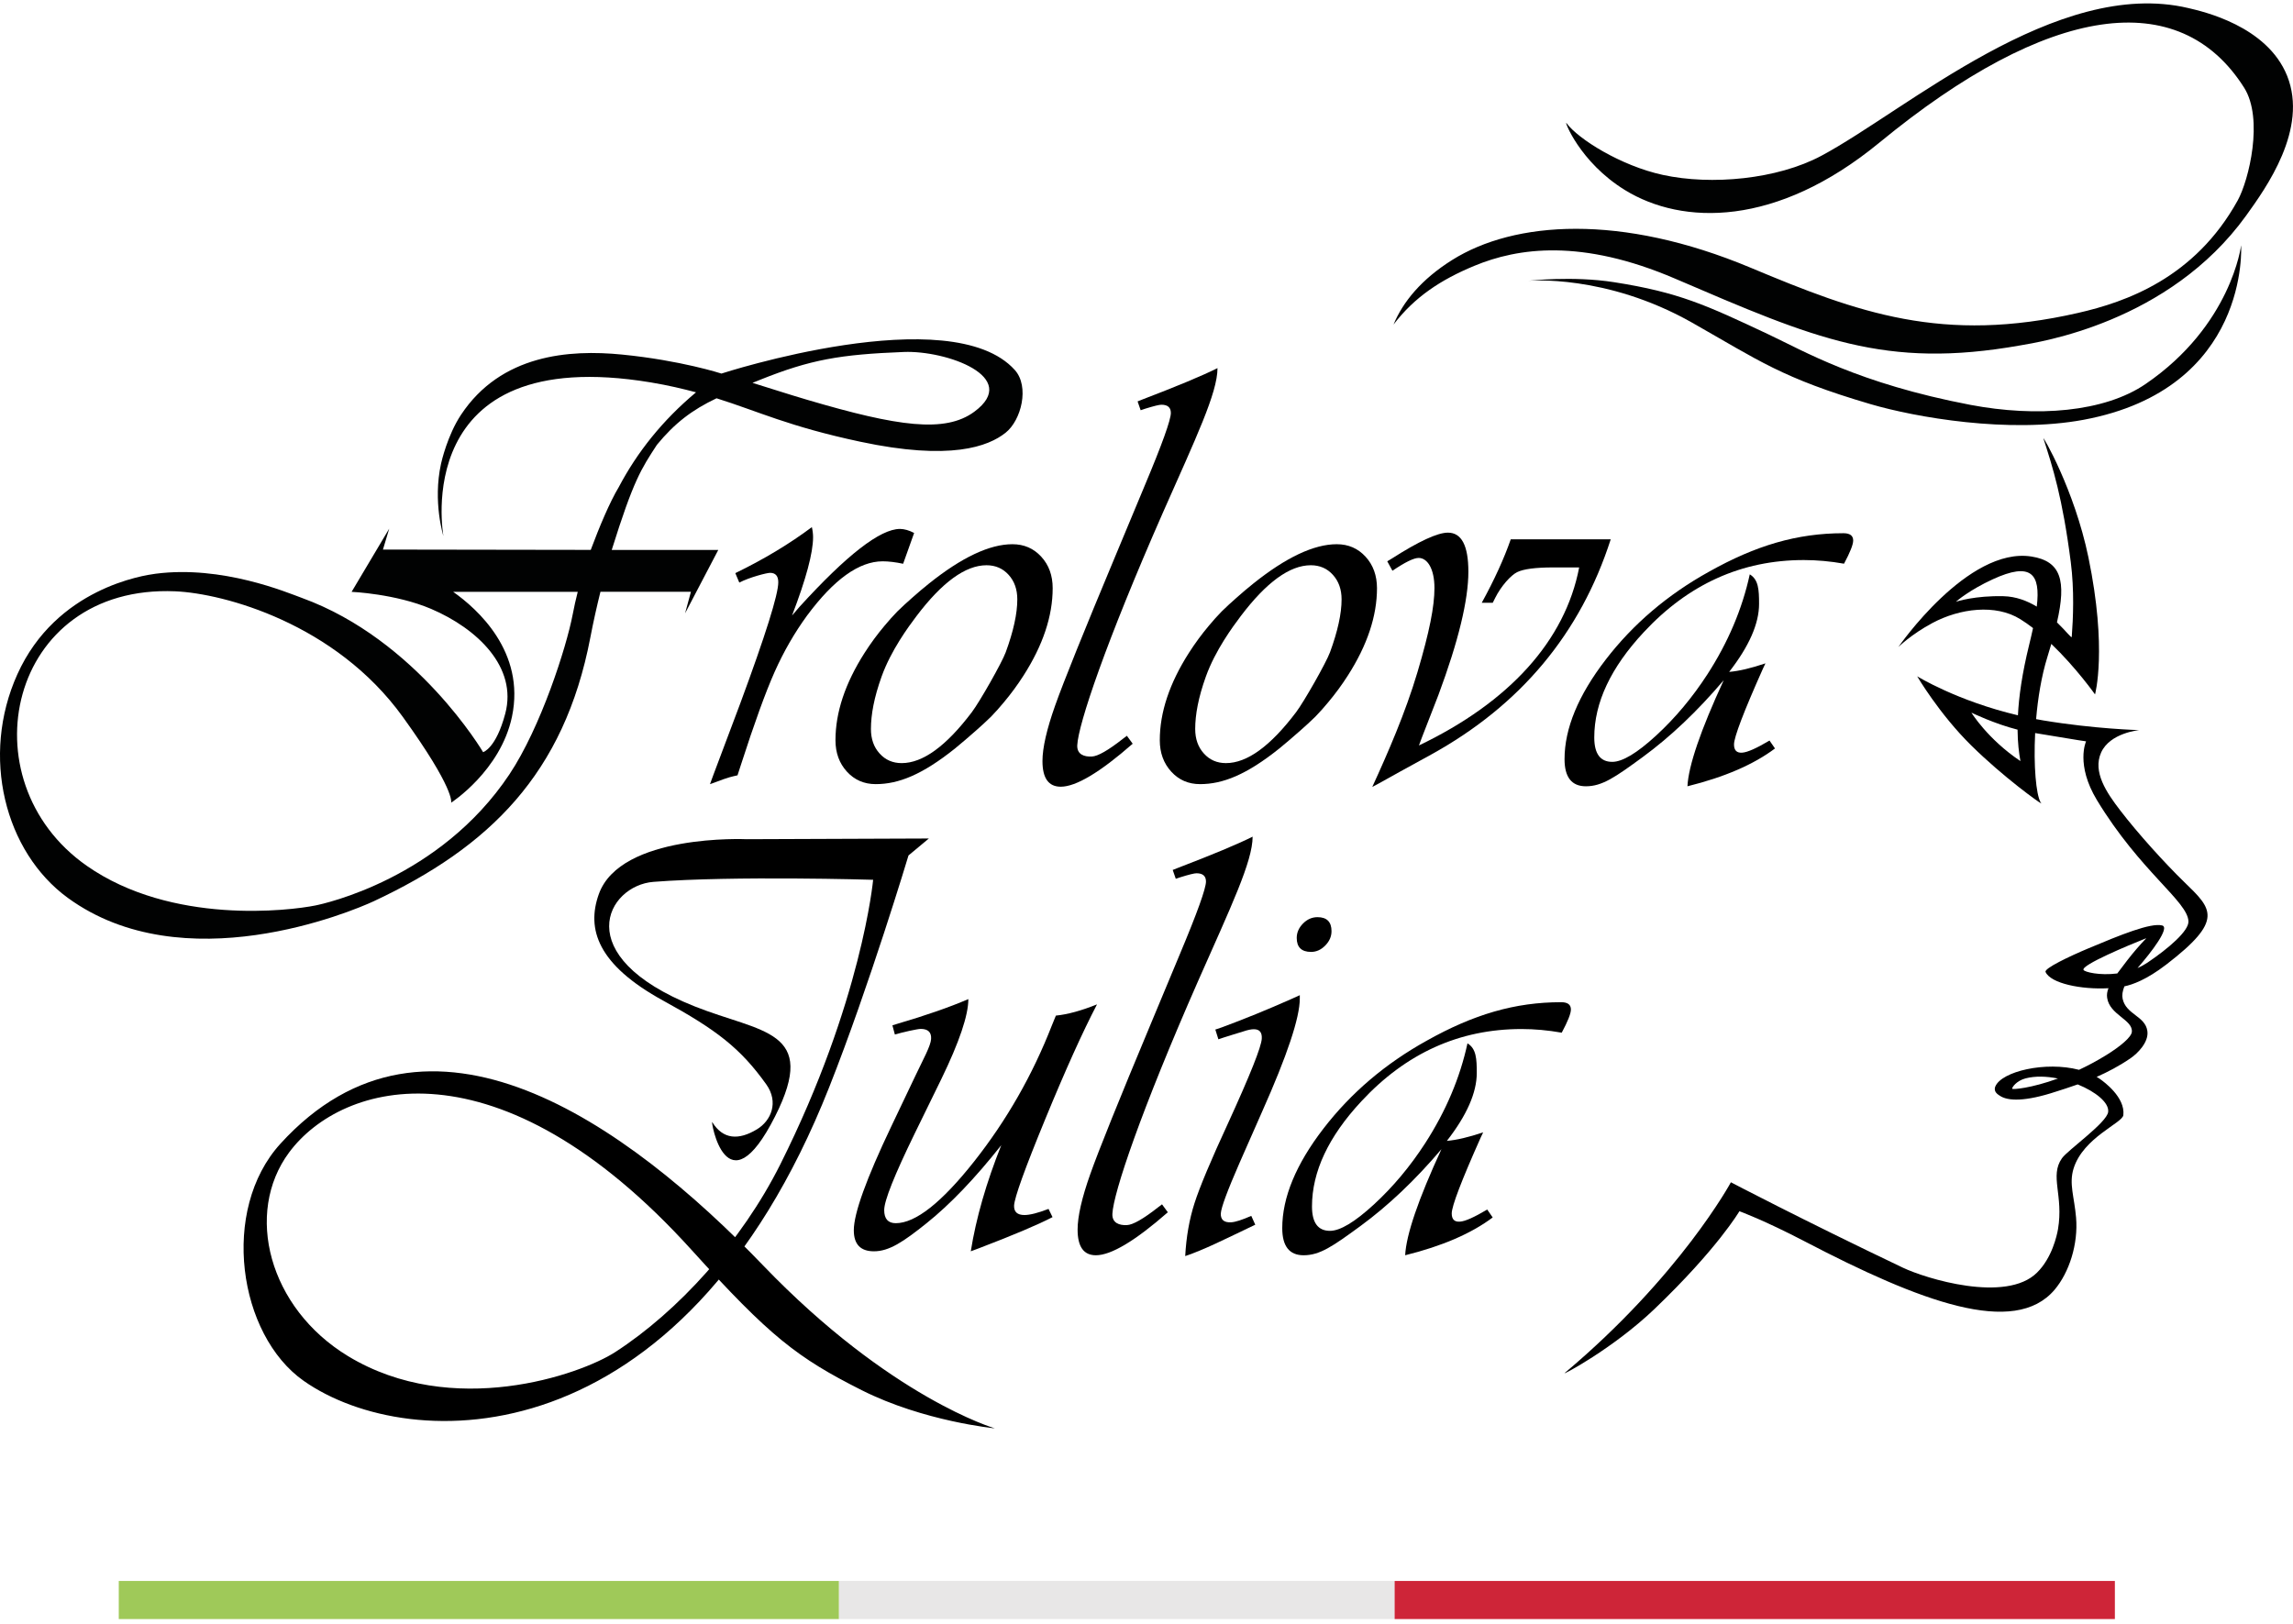
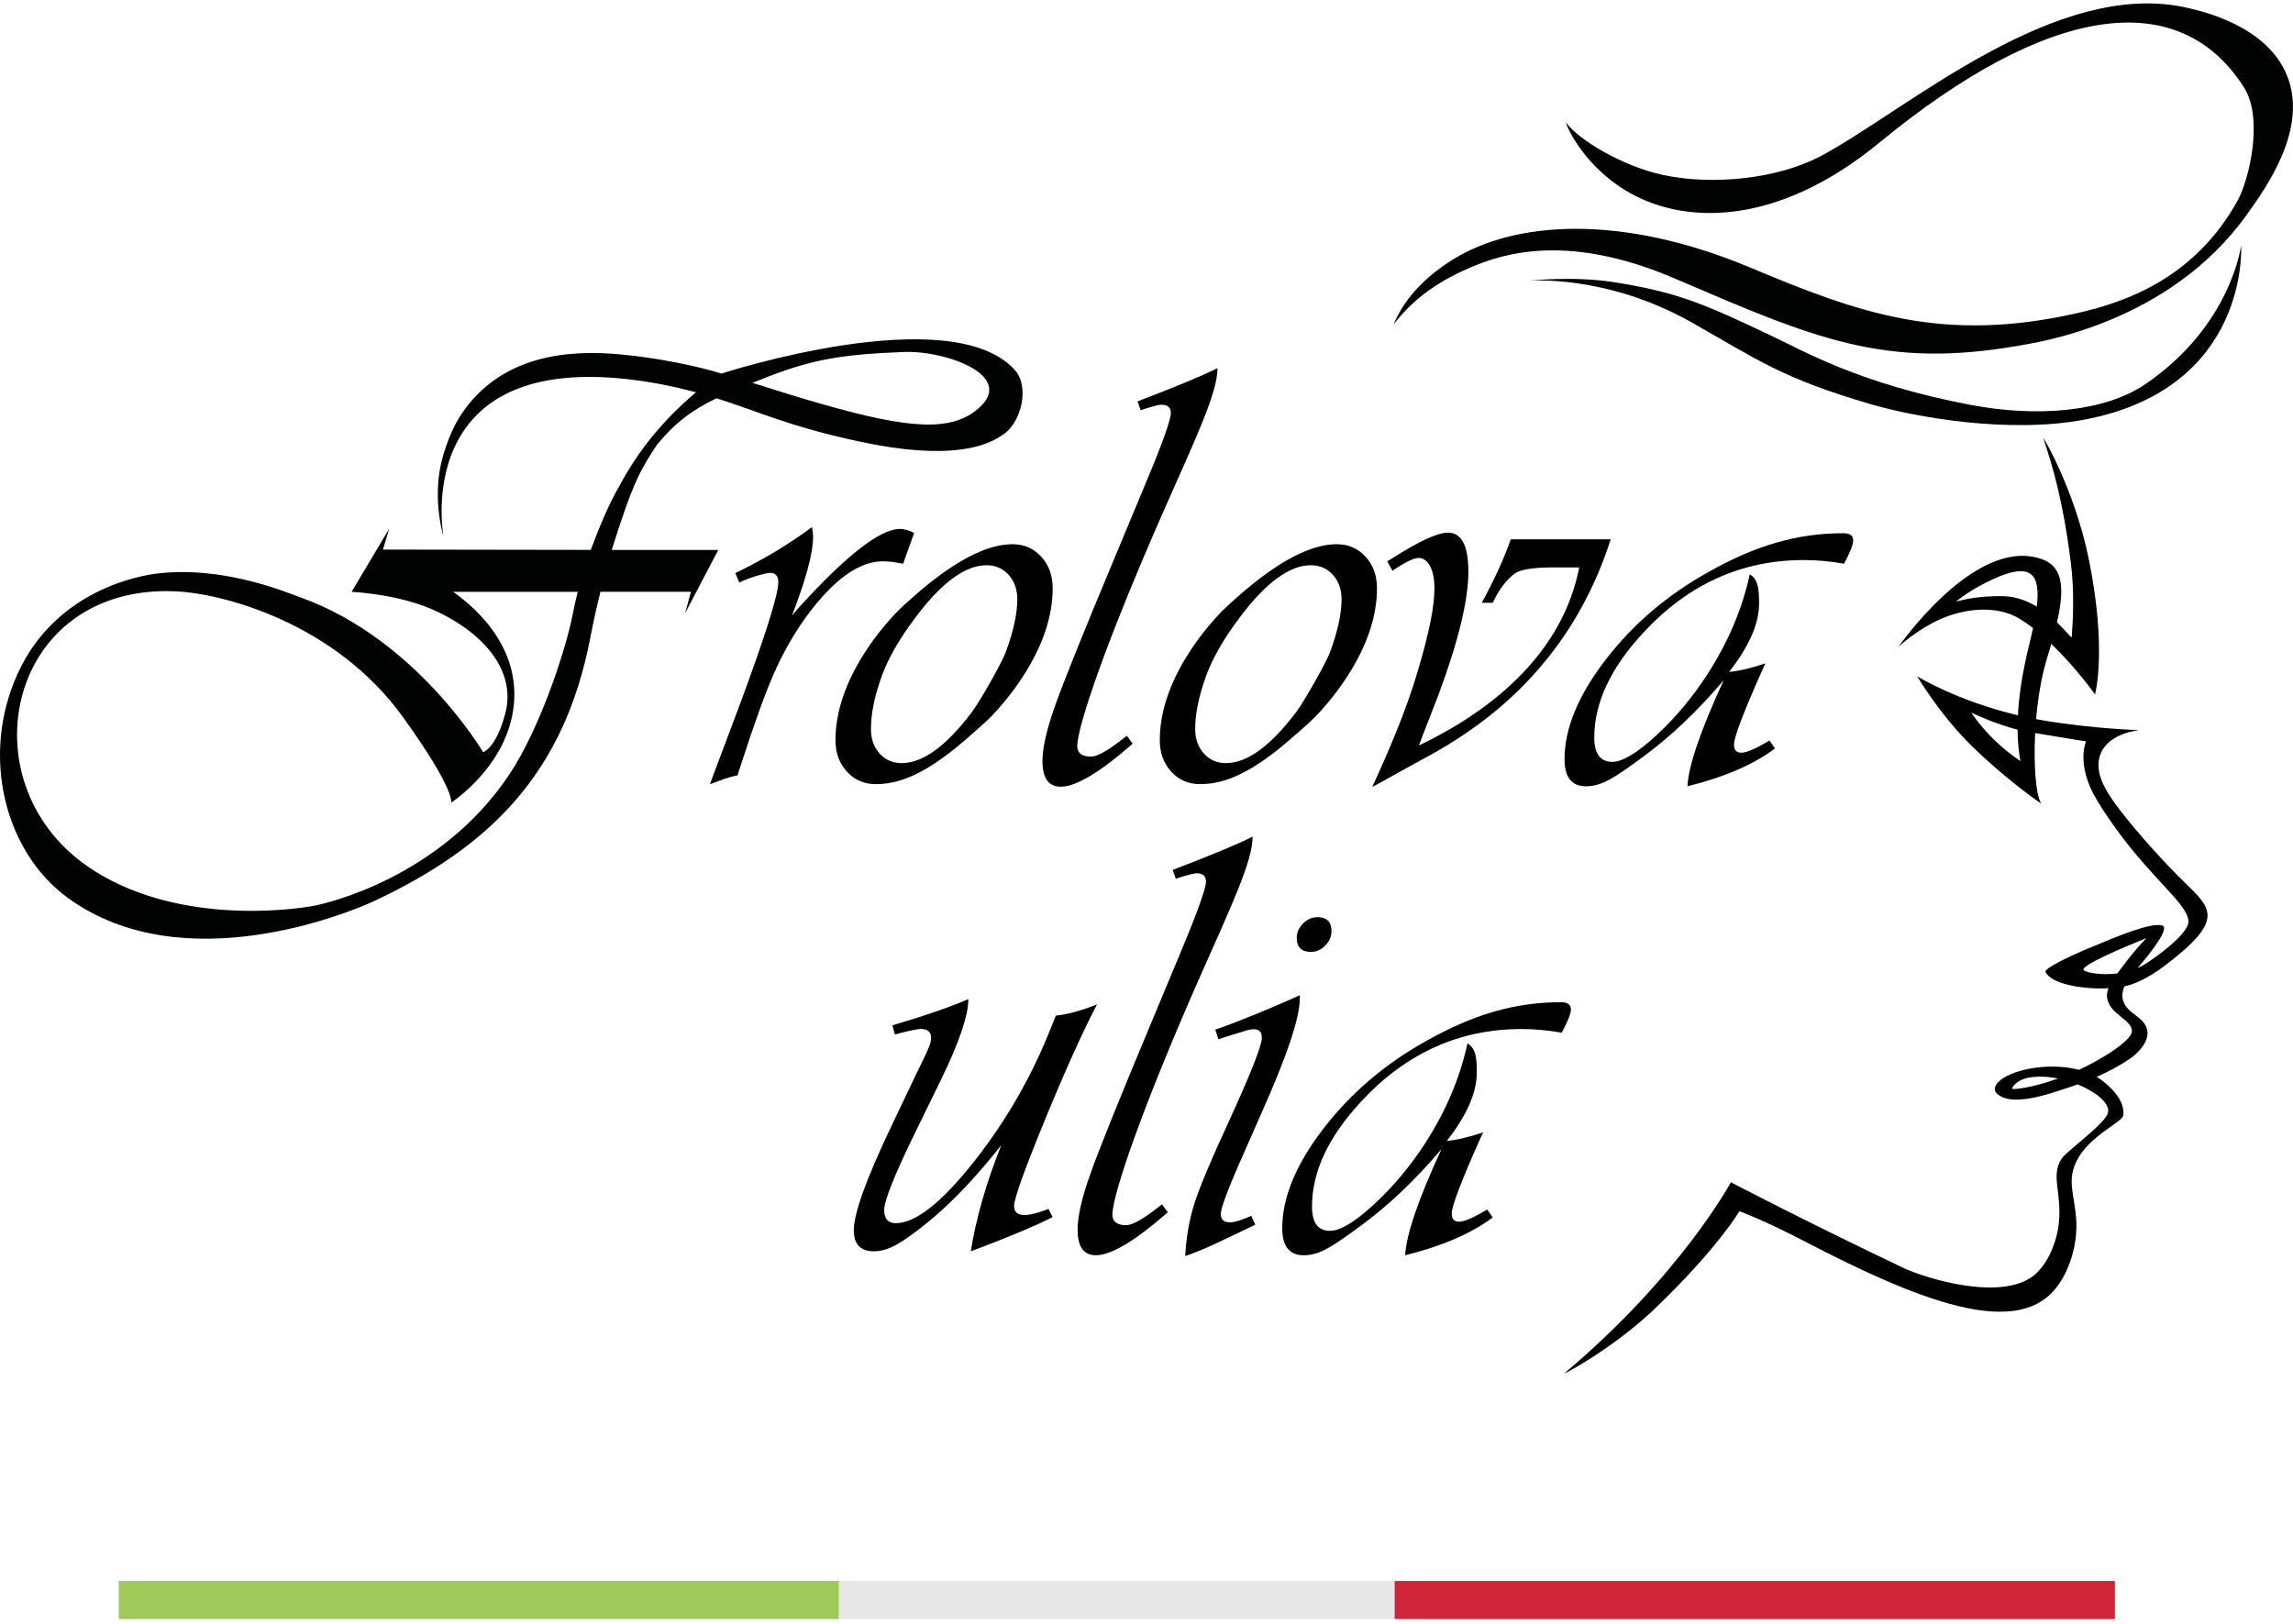
<svg xmlns="http://www.w3.org/2000/svg" width="192" height="136" viewBox="0 0 192 136" fill="none">
  <path d="M70.252 132.408H9.945V135.599H70.252V132.408Z" fill="#9FC959" />
  <path d="M116.78 132.408H70.254V135.599H116.78V132.408Z" fill="#E8E7E7" />
  <path d="M177.085 132.408H116.777V135.599H177.085V132.408Z" fill="#CE2538" />
  <path d="M76.543 44.636L75.622 47.216C74.977 47.08 74.404 47.011 73.911 47.011C71.935 47.011 69.824 48.525 67.577 51.556C66.522 53.004 65.616 54.577 64.859 56.278C64.102 57.979 63.161 60.577 62.036 64.066L61.755 64.934C60.647 65.174 60.453 65.333 59.449 65.674L59.73 64.906L61.977 58.931C64.105 53.178 65.168 49.789 65.168 48.768C65.168 48.24 64.939 47.976 64.477 47.976C64.22 47.976 62.789 48.334 61.904 48.792L61.571 48.001C63.953 46.844 66.091 45.56 67.98 44.147C68.05 44.452 68.081 44.733 68.081 44.99C68.081 46.303 67.494 48.49 66.32 51.553L66.932 50.837C70.897 46.48 73.706 44.299 75.359 44.299C75.727 44.303 76.115 44.414 76.543 44.636Z" fill="black" />
  <path d="M114.342 46.624C113.703 45.926 112.901 45.579 111.929 45.579C110.023 45.579 107.689 46.676 104.943 48.874C104.481 49.242 104.009 49.642 103.526 50.072C103.092 50.454 102.679 50.832 102.294 51.211C101.922 51.593 101.568 51.989 101.231 52.395C100.62 53.12 100.058 53.884 99.551 54.679C97.922 57.228 97.113 59.666 97.113 61.995C97.113 63.051 97.433 63.926 98.072 64.627C98.71 65.325 99.513 65.672 100.485 65.672C102.391 65.672 104.377 64.884 107.123 62.686C107.585 62.318 108.401 61.606 108.887 61.179C109.321 60.797 109.734 60.419 110.12 60.041C110.141 60.023 110.155 60.006 110.168 59.992C110.523 59.624 110.863 59.245 111.182 58.856C111.793 58.131 112.356 57.367 112.863 56.572C114.491 54.027 115.3 51.589 115.3 49.26C115.297 48.201 114.981 47.322 114.342 46.624ZM111.366 54.627C111.043 55.506 109.193 58.763 108.526 59.648C106.38 62.488 104.422 63.912 102.655 63.912C101.905 63.912 101.287 63.645 100.804 63.106C100.318 62.572 100.078 61.884 100.078 61.054C100.078 59.863 100.339 58.422 100.974 56.655C101.759 54.471 103.221 52.489 103.887 51.607C106.033 48.767 107.991 47.34 109.759 47.34C110.509 47.34 111.127 47.61 111.609 48.145C112.095 48.683 112.335 49.367 112.335 50.2C112.335 51.391 112.012 52.867 111.366 54.627Z" fill="black" />
  <path d="M110.855 58.912C110.528 59.27 110.181 59.631 109.816 59.992C110.171 59.624 110.511 59.245 110.83 58.856C110.841 58.874 110.848 58.891 110.855 58.912Z" fill="black" />
  <path d="M126.5 45.169C125.937 46.787 125.128 48.558 124.073 50.482H124.993L125.198 50.072C125.691 49.086 126.5 48.183 127.034 47.919C127.569 47.655 128.579 47.523 130.059 47.523H132.229C131.055 53.652 126.389 58.804 118.812 62.433L119.069 61.742L120.448 58.193C122.118 53.7 122.951 50.26 122.951 47.878C122.951 45.697 122.382 44.61 121.239 44.61C120.371 44.61 118.805 45.333 116.542 46.78L116.16 47.01L116.594 47.801C117.649 47.086 118.382 46.728 118.788 46.728C119.503 46.728 120.111 47.6 120.111 49.253C120.111 50.784 119.698 52.898 118.691 56.287C117.687 59.676 116.201 63.082 114.906 65.905C115.128 65.787 115.288 65.7 115.392 65.648L117.229 64.627L119.833 63.197C127.323 59.061 132.336 53.051 134.871 45.169H126.5Z" fill="black" />
  <path d="M91.856 84.118C90.665 86.399 89.217 89.607 87.516 93.742C85.815 97.878 84.947 100.287 84.912 100.968C84.895 101.496 85.183 101.76 85.78 101.76C86.238 101.76 86.912 101.589 87.797 101.249L88.131 101.937C86.888 102.582 84.835 103.45 81.978 104.541L81.287 104.798C81.728 102.023 82.582 99.062 83.839 95.912C81.645 98.687 79.561 100.864 77.596 102.437C75.631 104.013 74.454 104.798 73.176 104.798C72.051 104.798 71.492 104.211 71.492 103.037C71.492 101.624 72.541 98.721 74.634 94.329L76.676 90.041C77.305 88.715 77.93 87.597 77.964 87.017C77.999 86.454 77.707 86.173 77.096 86.173C76.825 86.173 75.61 86.441 74.93 86.642L74.725 85.875L75.134 85.746C77.516 85.048 79.499 84.357 81.082 83.677C81.082 85.038 80.325 87.277 78.811 90.392L76.589 94.937C74.888 98.426 74.037 100.562 74.037 101.346C74.037 102.079 74.36 102.444 75.006 102.444C76.655 102.444 78.843 100.721 81.568 97.274C84.29 93.826 86.46 90.027 88.079 85.875L88.412 85.059C89.398 84.961 90.547 84.645 91.856 84.118Z" fill="black" />
  <path d="M104.886 70.072C104.886 72.149 103.084 75.909 100.324 82.155C95.539 93.033 93.227 99.905 93.144 101.658C93.109 102.425 93.72 102.637 94.366 102.603C94.859 102.585 95.737 102.085 96.994 101.096L97.3 100.866L97.786 101.53C95.046 103.929 93.036 105.13 91.762 105.13C90.741 105.13 90.231 104.415 90.231 102.984C90.231 101.877 90.585 100.328 91.29 98.339C91.994 96.346 93.685 92.151 96.359 85.752L98.786 79.93C100.251 76.44 100.98 74.406 100.98 73.829C100.98 73.371 100.716 73.138 100.189 73.138C100.001 73.138 99.55 73.249 98.834 73.472C98.748 73.506 98.623 73.548 98.452 73.6L98.195 72.86L98.577 72.708C101.522 71.579 103.626 70.704 104.886 70.072Z" fill="black" />
  <path d="M108.836 83.349V83.63C108.836 85.231 107.78 88.397 105.669 93.13L103.78 97.418C102.777 99.716 102.256 101.119 102.221 101.63C102.204 102.157 102.492 102.404 103.089 102.369C103.43 102.352 103.992 102.175 104.773 101.831L105.107 102.571C102.433 103.848 100.843 104.657 99.242 105.199C99.326 103.598 99.586 102.123 100.02 100.769C100.454 99.415 101.395 97.171 102.843 94.04C104.68 90.022 105.617 87.672 105.652 86.991C105.686 86.463 105.464 86.2 104.989 86.2C104.766 86.2 104.478 86.259 104.121 86.38C104.121 86.38 102.273 86.943 102.02 87.043L101.763 86.227L102.298 86.047C104.186 85.349 106.11 84.564 108.068 83.696L108.836 83.349ZM110.318 76.814C111.099 76.814 111.492 77.207 111.492 77.988C111.492 78.433 111.318 78.832 110.968 79.189C110.617 79.547 110.221 79.724 109.78 79.724C108.981 79.724 108.579 79.332 108.579 78.55C108.579 78.11 108.752 77.707 109.103 77.349C109.454 76.992 109.86 76.814 110.318 76.814Z" fill="black" />
  <path d="M124.53 101.301L124.988 101.964C123.2 103.307 120.759 104.363 117.659 105.13C117.745 103.412 118.756 100.45 120.697 96.245C118.502 98.832 116.242 100.978 113.919 102.679C111.596 104.38 110.516 105.13 109.155 105.13C107.964 105.13 107.367 104.373 107.367 102.86C107.367 100.29 108.516 97.509 110.815 94.523C113.114 91.537 115.999 89.079 119.471 87.155C123.384 84.961 126.839 83.936 130.721 83.936C131.266 83.936 131.537 84.141 131.537 84.548C131.537 84.888 131.28 85.534 130.769 86.489C129.613 86.284 128.488 86.183 127.398 86.183C122.207 86.183 117.738 88.2 113.992 92.235C111.235 95.197 109.857 98.134 109.857 101.044C109.857 102.405 110.36 103.085 111.364 103.085C112.214 103.085 113.44 102.349 115.041 100.877C116.641 99.405 118.072 97.697 119.329 95.756C121.065 93.068 122.249 90.273 122.877 87.381C123.61 87.825 123.655 88.666 123.655 89.856C123.655 91.509 122.822 93.405 121.151 95.551C121.967 95.481 122.981 95.245 124.19 94.835L123.985 95.269C122.367 98.894 121.558 101.016 121.558 101.627C121.558 102.12 121.787 102.349 122.245 102.314C122.683 102.29 123.44 101.946 124.53 101.301Z" fill="black" />
  <path d="M100.888 52.395C100.877 52.374 100.87 52.357 100.863 52.336L100.888 52.395Z" fill="black" />
  <path d="M109.766 60.038C108.964 60.875 108.082 61.656 107.124 62.389C107.121 62.385 107.117 62.378 107.117 62.375C107.579 62.007 108.051 61.608 108.534 61.177C108.968 60.795 109.381 60.416 109.766 60.038Z" fill="black" />
  <path d="M87.186 46.624C86.547 45.926 85.745 45.579 84.772 45.579C82.866 45.579 80.533 46.676 77.787 48.874C77.325 49.242 76.853 49.642 76.37 50.072C75.936 50.454 75.523 50.832 75.137 51.211C74.766 51.593 74.412 51.989 74.075 52.395C73.464 53.12 72.901 53.884 72.394 54.679C70.766 57.228 69.957 59.666 69.957 61.995C69.957 63.051 70.276 63.926 70.915 64.627C71.554 65.325 72.356 65.672 73.329 65.672C75.235 65.672 77.221 64.884 79.967 62.686C80.429 62.318 81.245 61.606 81.731 61.179C82.165 60.797 82.578 60.419 82.964 60.041C82.984 60.023 82.998 60.006 83.012 59.992C83.366 59.624 83.707 59.245 84.026 58.856C84.637 58.131 85.2 57.367 85.707 56.572C87.335 54.027 88.144 51.589 88.144 49.26C88.144 48.201 87.828 47.322 87.186 46.624ZM84.213 54.627C83.891 55.506 82.04 58.763 81.373 59.648C79.228 62.488 77.269 63.912 75.502 63.912C74.752 63.912 74.134 63.645 73.651 63.106C73.165 62.572 72.926 61.884 72.926 61.054C72.926 59.863 73.186 58.422 73.822 56.655C74.606 54.471 76.068 52.489 76.735 51.607C78.88 48.767 80.839 47.34 82.606 47.34C83.356 47.34 83.974 47.61 84.457 48.145C84.943 48.683 85.182 49.367 85.182 50.2C85.182 51.391 84.859 52.867 84.213 54.627Z" fill="black" />
  <path d="M101.945 30.83C101.945 32.906 100.143 36.667 97.382 42.913C92.598 53.791 90.285 60.663 90.202 62.416C90.168 63.183 90.778 63.395 91.424 63.36C91.917 63.343 92.796 62.843 94.053 61.853L94.358 61.624L94.844 62.288C92.105 64.687 90.094 65.888 88.82 65.888C87.799 65.888 87.289 65.173 87.289 63.742C87.289 62.635 87.643 61.086 88.348 59.097C89.053 57.104 90.744 52.909 93.417 46.51L95.844 40.687C97.31 37.198 98.039 35.163 98.039 34.587C98.039 34.129 97.775 33.896 97.247 33.896C97.06 33.896 96.608 34.007 95.893 34.229C95.806 34.264 95.681 34.306 95.511 34.358L95.254 33.618L95.636 33.465C98.584 32.337 100.684 31.462 101.945 30.83Z" fill="black" />
  <path d="M148.167 62.022L148.625 62.685C146.837 64.029 144.396 65.085 141.295 65.852C141.382 64.133 142.392 61.172 144.333 56.967C142.139 59.554 139.879 61.699 137.556 63.401C135.233 65.102 134.153 65.852 132.792 65.852C131.601 65.852 131.004 65.095 131.004 63.581C131.004 61.012 132.153 58.231 134.452 55.245C136.75 52.259 139.636 49.8 143.108 47.877C147.021 45.682 150.476 44.658 154.357 44.658C154.902 44.658 155.173 44.863 155.173 45.269C155.173 45.61 154.916 46.255 154.406 47.21C153.25 47.005 152.125 46.905 151.035 46.905C145.844 46.905 141.375 48.922 137.629 52.957C134.872 55.918 133.493 58.856 133.493 61.765C133.493 63.126 133.997 63.807 135 63.807C135.851 63.807 137.077 63.071 138.677 61.599C140.278 60.127 141.708 58.418 142.965 56.477C144.701 53.79 145.885 50.995 146.514 48.102C147.246 48.547 147.292 49.387 147.292 50.578C147.292 52.231 146.458 54.127 144.788 56.272C145.604 56.203 146.618 55.967 147.826 55.557L147.621 55.991C146.003 59.616 145.194 61.738 145.194 62.349C145.194 62.842 145.424 63.071 145.882 63.036C146.319 63.008 147.08 62.668 148.167 62.022Z" fill="black" />
-   <path d="M77.776 70.226L76.071 71.646C76.071 71.646 72.797 82.559 69.426 91.069C57.048 122.332 34.323 121.887 25.438 115.655C19.938 111.797 18.424 101.346 23.479 95.791C35.861 82.187 52.44 94.065 63.898 105.981C74.575 117.089 83.3 119.627 83.3 119.627C83.3 119.627 77.36 119.05 72.158 116.433C66.738 113.7 64.464 111.933 57.909 104.686C41.729 86.808 28.618 90.565 24.205 96.523C20.445 101.596 22.5 109.551 29.149 113.582C37.875 118.87 48.583 115.137 51.517 113.238C56.77 109.839 62.093 103.995 65.336 97.52C72.179 83.857 73.11 73.684 73.11 73.684C73.11 73.684 61.482 73.333 54.715 73.857C50.853 74.156 47.544 80.048 58.141 84.277C63.749 86.517 68.579 86.211 64.905 93.489C60.801 101.62 59.485 93.732 59.638 93.978C60.544 95.447 61.853 95.506 63.381 94.582C64.565 93.867 65.231 92.315 64.159 90.812C61.999 87.788 59.985 86.243 55.551 83.816C50.024 80.791 49.1 77.812 50.138 74.892C51.951 69.795 62.516 70.285 62.516 70.285L77.776 70.226Z" fill="black" />
  <path d="M84.974 30.989C79.62 25.031 60.409 31.287 60.409 31.287C60.409 31.287 57.01 30.18 52.069 29.694C47.666 29.26 41.948 29.68 38.597 34.746C37.465 36.461 36.962 38.683 36.927 38.846C36.226 42.051 37.129 44.895 37.129 44.895C37.129 44.895 34.15 28.659 54.489 32.027C55.955 32.27 57.18 32.565 58.281 32.857C55.472 35.207 53.361 37.86 51.812 40.794C51.055 42.058 50.215 44.051 49.465 46.054L32.066 46.027L32.591 44.273L29.441 49.568C29.441 49.568 33.108 49.724 36.09 50.992C39.979 52.651 43.333 55.88 42.309 59.759C41.531 62.696 40.452 62.995 40.452 62.995C40.452 62.995 34.917 53.582 25.292 50.082C24.028 49.62 18.608 47.325 13.029 48.051C12.056 48.179 4.709 49.245 1.453 56.474C-1.631 63.314 0.387 71.345 5.685 75.203C15.358 82.244 29.41 76.359 31.309 75.474C40.965 70.946 47.239 64.825 49.43 53.398C49.684 52.072 49.972 50.787 50.278 49.561H57.854L57.364 51.367L60.142 46.061L51.222 46.058C53.048 40.218 53.684 39.28 55.007 37.252C56.486 35.454 57.927 34.339 59.999 33.357C63.489 34.45 66.024 35.714 72.02 36.992C79.596 38.61 82.759 37.388 84.197 36.246C85.53 35.187 86.214 32.367 84.974 30.989ZM42.653 64.856C36.834 73.585 27.146 75.689 26.407 75.835C24.285 76.265 14.386 77.491 7.265 72.512C-2.943 65.37 0.678 48.922 14.675 49.523C18.747 49.7 28.091 52.214 33.733 60.047C38.101 66.106 37.781 67.189 37.775 67.227C37.775 67.227 41.92 64.55 42.871 60.016C44.007 54.592 39.969 50.992 37.948 49.568H48.375C48.219 50.179 48.076 50.815 47.951 51.471C47.423 54.228 45.278 60.919 42.653 64.856ZM81.579 34.485C79.134 36.287 75.176 35.721 67.617 33.492C65.906 32.989 64.388 32.485 63.01 32.065C63.215 31.982 63.43 31.895 63.645 31.808C67.867 30.114 70.34 29.687 75.676 29.479C79.239 29.336 85.52 31.579 81.579 34.485Z" fill="#010202" />
  <path d="M191.508 6.348C189.824 2.157 184.438 0.959 183.234 0.675C172.21 -1.926 159.623 9.244 152.509 13.046C148.808 15.025 143.29 15.532 139.238 14.65C135.714 13.886 132.141 11.639 131.166 10.31C130.933 9.994 132.235 13.57 136.072 15.924C140.87 18.869 148.731 19.046 157.363 11.948C171.547 0.286 182.494 -1.211 187.904 7.338C189.56 9.952 188.303 15.094 187.372 16.782C183.772 23.299 177.984 25.299 174.015 26.205C162.661 28.806 155.589 26.195 146.592 22.424C135.711 17.865 126.801 18.504 121.593 21.775C119.031 23.382 117.479 25.268 116.684 27.181C118.451 24.872 120.638 23.431 123.451 22.264C127.11 20.747 132.426 19.973 140.277 23.344C151.992 28.372 157.818 30.938 169.168 28.927C170.682 28.66 181.591 27.059 188.077 18.056C189.737 15.747 193.296 10.81 191.508 6.348Z" fill="#010202" />
  <path d="M127.977 23.517C127.977 23.517 131.664 23.087 135.157 23.635C140.584 24.486 142.851 25.545 148.056 27.993C151.018 29.385 155.59 32.114 164.979 33.906C170.524 34.961 176.197 34.527 179.659 32.159C186.85 27.243 187.655 20.545 187.655 20.545C187.655 20.545 188.433 32.558 174.458 35.159C168.187 36.326 160.378 34.951 156.611 33.843C149.202 31.663 147.302 30.208 141.674 27.017C134.452 22.927 127.977 23.517 127.977 23.517Z" fill="#010202" />
  <path d="M182.891 73.87C181.26 72.283 179.027 69.821 177.531 67.87C176.385 66.38 175.208 64.644 175.933 63.026C176.676 61.37 179.124 61.148 179.124 61.148C179.124 61.148 175.395 61.054 171.086 60.336C170.885 60.301 170.687 60.266 170.489 60.228C170.638 58.468 170.937 56.631 171.43 55.037C171.548 54.652 171.659 54.284 171.763 53.929C173.85 55.926 175.423 58.158 175.423 58.158C175.423 58.158 176.465 54.398 174.871 46.683C173.687 40.971 170.999 36.402 171.104 36.725C171.885 39.149 172.697 41.666 173.392 47.069C173.694 49.423 173.593 51.773 173.475 53.336C173.461 53.492 173.017 52.874 172.236 52.124C173.038 48.631 172.576 46.999 170.104 46.61C164.764 45.767 158.958 54.19 158.958 54.19C158.958 54.19 160.024 53.131 161.816 52.173C164.1 50.954 167.097 50.568 169.166 51.857C169.527 52.079 169.881 52.332 170.232 52.603C170.138 53.044 170.027 53.516 169.906 54.013C169.312 56.426 169.045 58.36 168.968 59.908C163.864 58.704 160.531 56.641 160.531 56.641C160.531 56.641 162.375 59.787 165.059 62.433C167.781 65.117 170.843 67.294 170.927 67.294C170.93 67.294 170.93 67.294 170.93 67.294C170.93 67.29 170.93 67.29 170.927 67.287C170.906 67.259 170.885 67.231 170.864 67.196C170.486 66.526 170.27 64.151 170.409 61.395C174.246 62.04 174.673 62.089 174.673 62.089C174.673 62.089 173.777 64.03 175.586 67.016C179.221 73.009 183.201 75.498 183.246 77.172C183.27 77.977 181.579 79.425 179.833 80.609C179.558 80.793 179.274 80.95 178.982 81.075C180.142 79.752 181.725 77.679 181.044 77.509C180.086 77.266 177.555 78.297 174.871 79.425C173.26 80.102 171.145 81.109 171.281 81.404C171.708 82.363 174.263 82.89 176.548 82.765C176.437 83.047 176.399 83.304 176.437 83.564C176.642 85.012 178.61 85.397 178.506 86.428C178.461 86.856 177.579 87.619 176.319 88.394C175.548 88.866 174.795 89.265 174.083 89.599C171.277 88.866 167.607 89.73 167.076 90.991C166.885 91.446 167.326 91.682 167.43 91.755C168.114 92.241 169.614 92.265 172.166 91.421C172.614 91.275 173.239 91.085 173.972 90.821C175.472 91.428 176.614 92.352 176.524 93.123C176.423 94.022 173.138 96.317 172.652 97.008C171.604 98.501 172.805 100.102 172.322 102.949C172.229 103.48 171.826 105.338 170.569 106.581C167.968 109.167 161.225 107.074 159.326 106.167C150.854 102.126 144.934 99.018 144.934 99.018C144.934 99.018 140.709 106.848 131.022 114.987C130.692 115.264 135.056 112.955 138.525 109.64C143.813 104.581 145.646 101.442 145.646 101.442C145.646 101.442 147.677 102.175 151.111 103.966C160.805 109.022 168.663 111.99 172.034 108.022C173.256 106.581 174.027 104.199 173.836 101.973C173.687 100.227 173.229 99.143 173.628 97.862C174.44 95.265 177.718 94.06 177.794 93.397C177.965 91.897 176.152 90.595 175.888 90.404C175.784 90.328 175.673 90.258 175.558 90.192C176.475 89.79 177.458 89.276 178.416 88.616C178.944 88.255 179.947 87.3 179.805 86.342C179.621 85.085 178.02 84.977 177.735 83.651C177.669 83.352 177.722 83.022 177.881 82.609C178.562 82.463 179.721 82.064 181.385 80.786C186.263 77.04 185.221 76.13 182.891 73.87ZM165.073 59.686C165.073 59.686 166.993 60.62 168.937 61.11C168.947 62.207 169.052 63.065 169.177 63.742C166.427 61.901 165.073 59.686 165.073 59.686ZM167.757 49.933C165.385 49.877 163.882 50.364 163.774 50.398C163.878 50.305 164.937 49.402 166.861 48.516C170.069 47.041 170.875 48.048 170.545 50.804C169.743 50.322 168.805 49.957 167.757 49.933ZM168.486 91.185C168.454 91.085 168.836 90.515 169.611 90.314C170.423 90.105 171.381 90.137 172.319 90.328C170.065 91.147 168.513 91.265 168.486 91.185ZM174.458 81.227C174.277 80.814 178.239 79.161 179.655 78.599C179.676 78.588 179.697 78.585 179.711 78.585C179.256 79.054 178.673 79.713 178.121 80.429C177.798 80.849 177.52 81.21 177.287 81.529C175.801 81.72 174.534 81.408 174.458 81.227Z" fill="black" />
</svg>